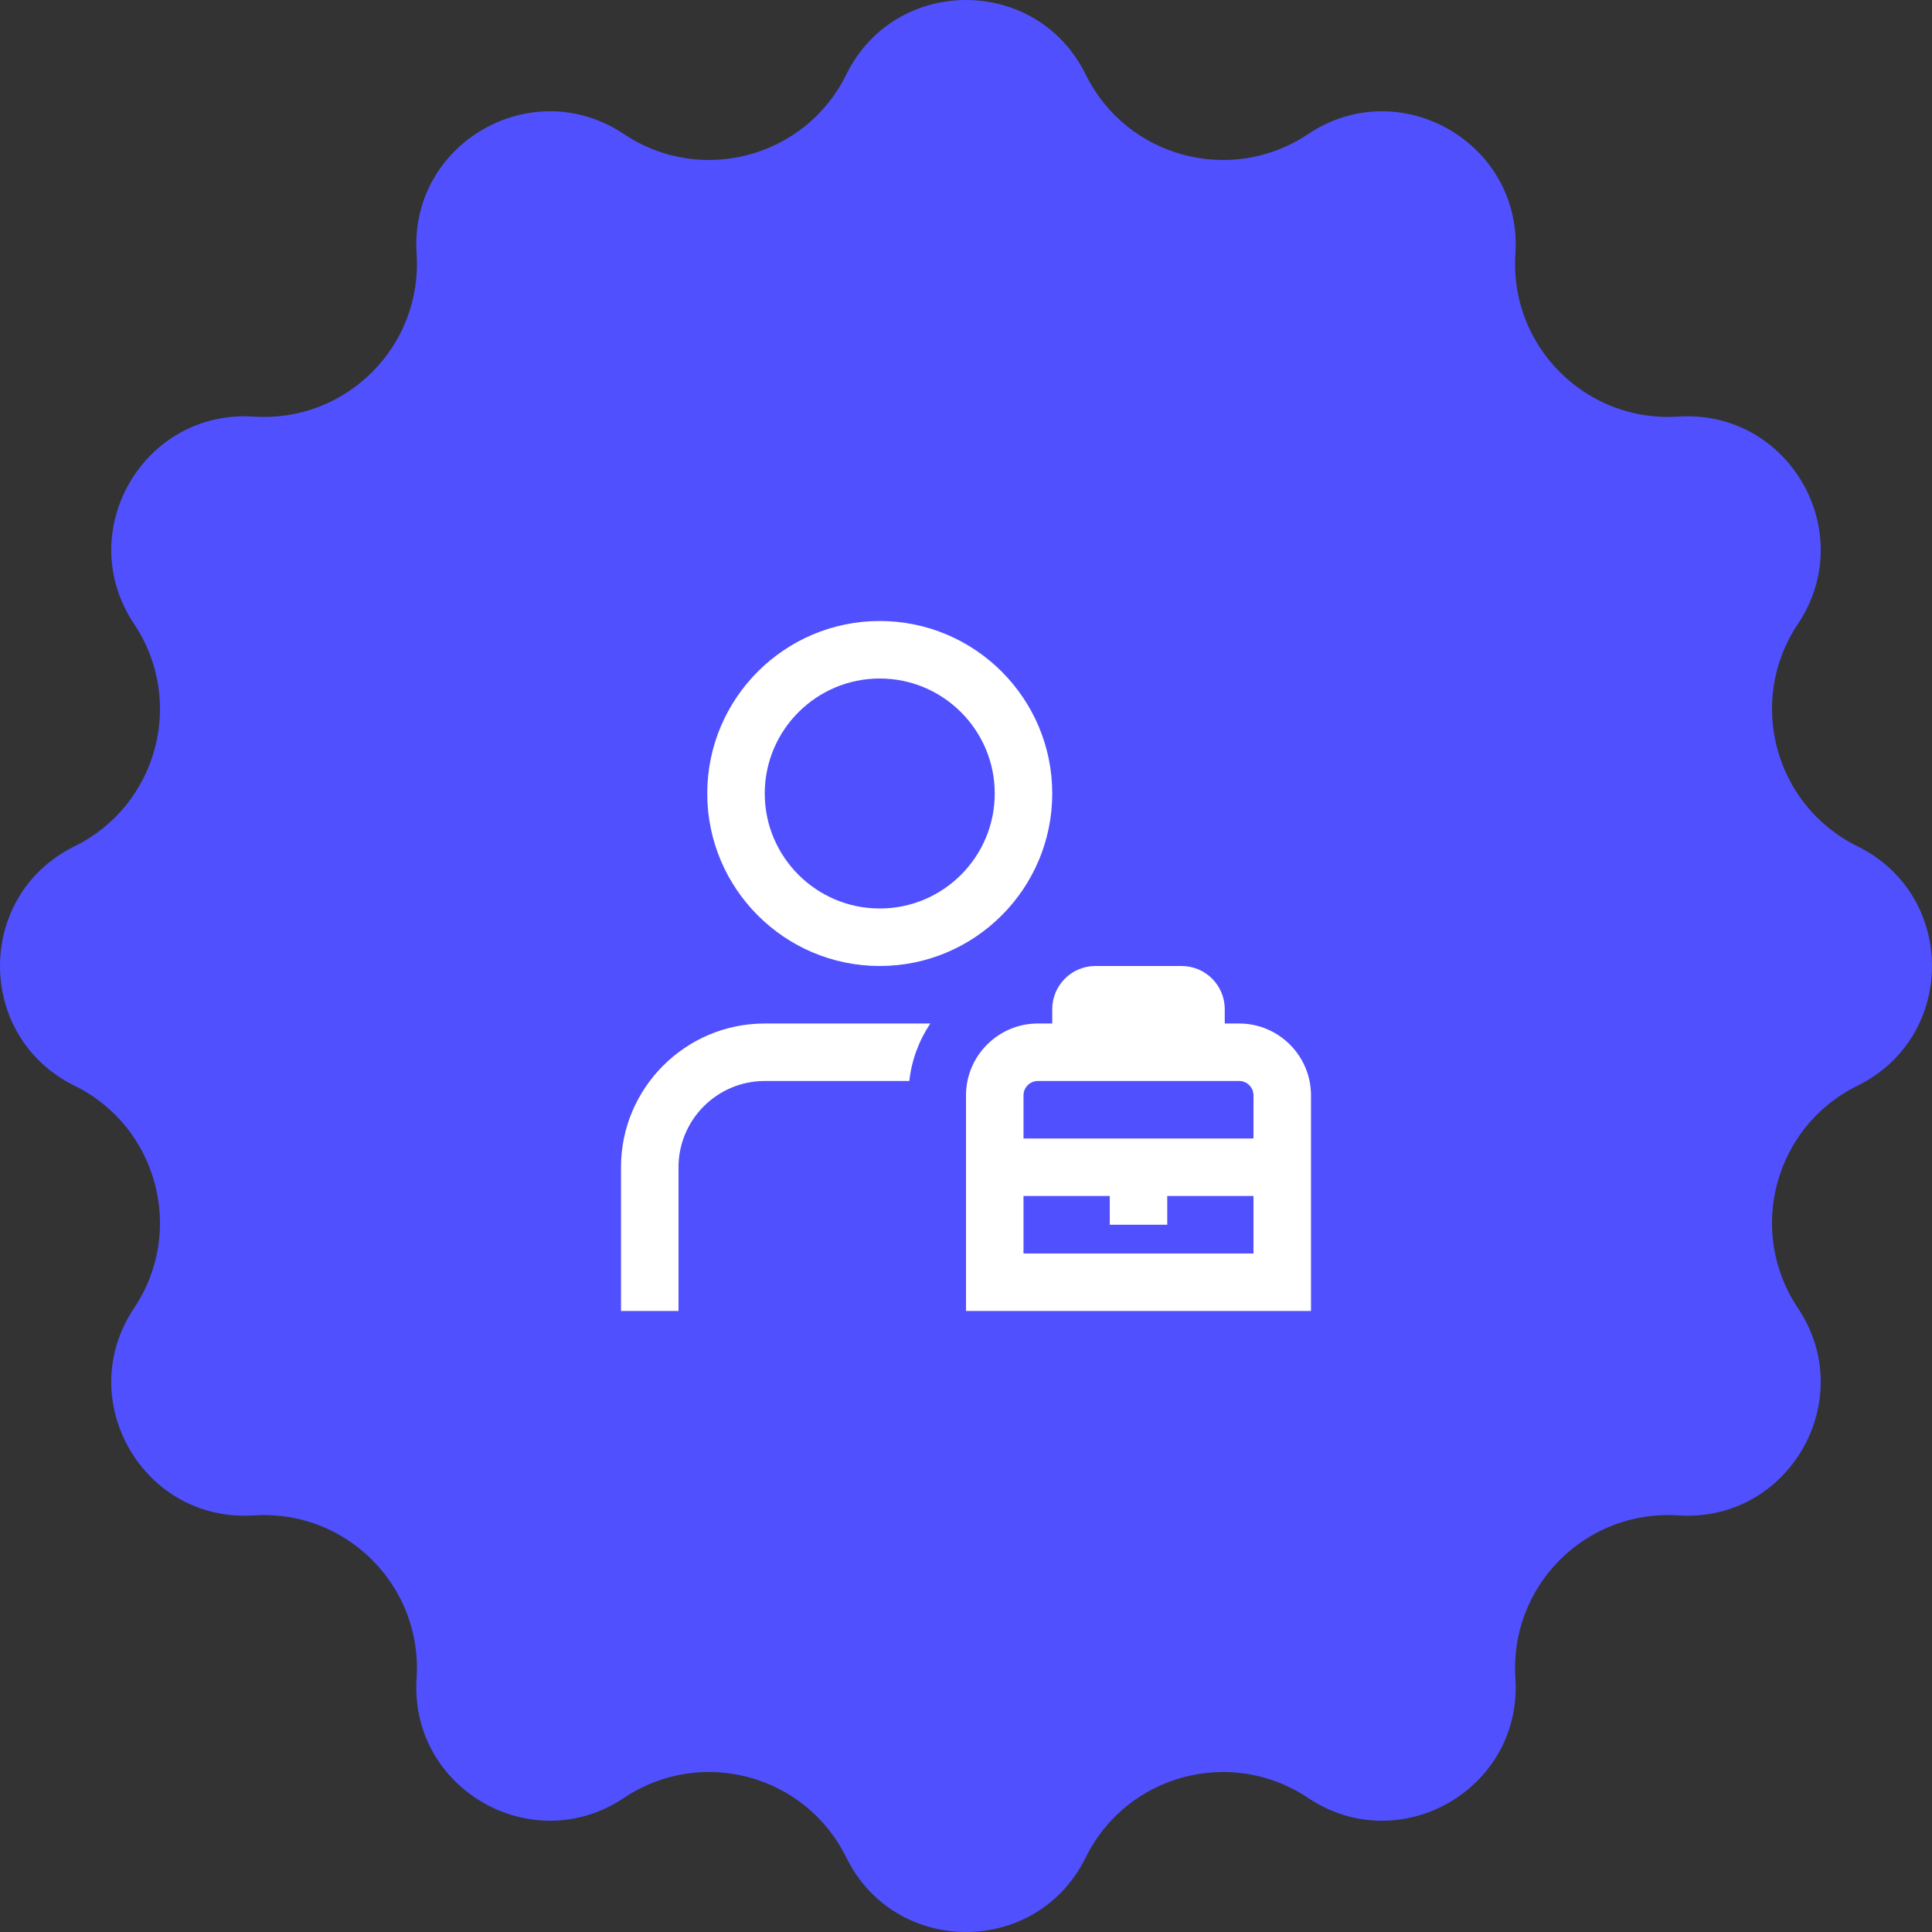
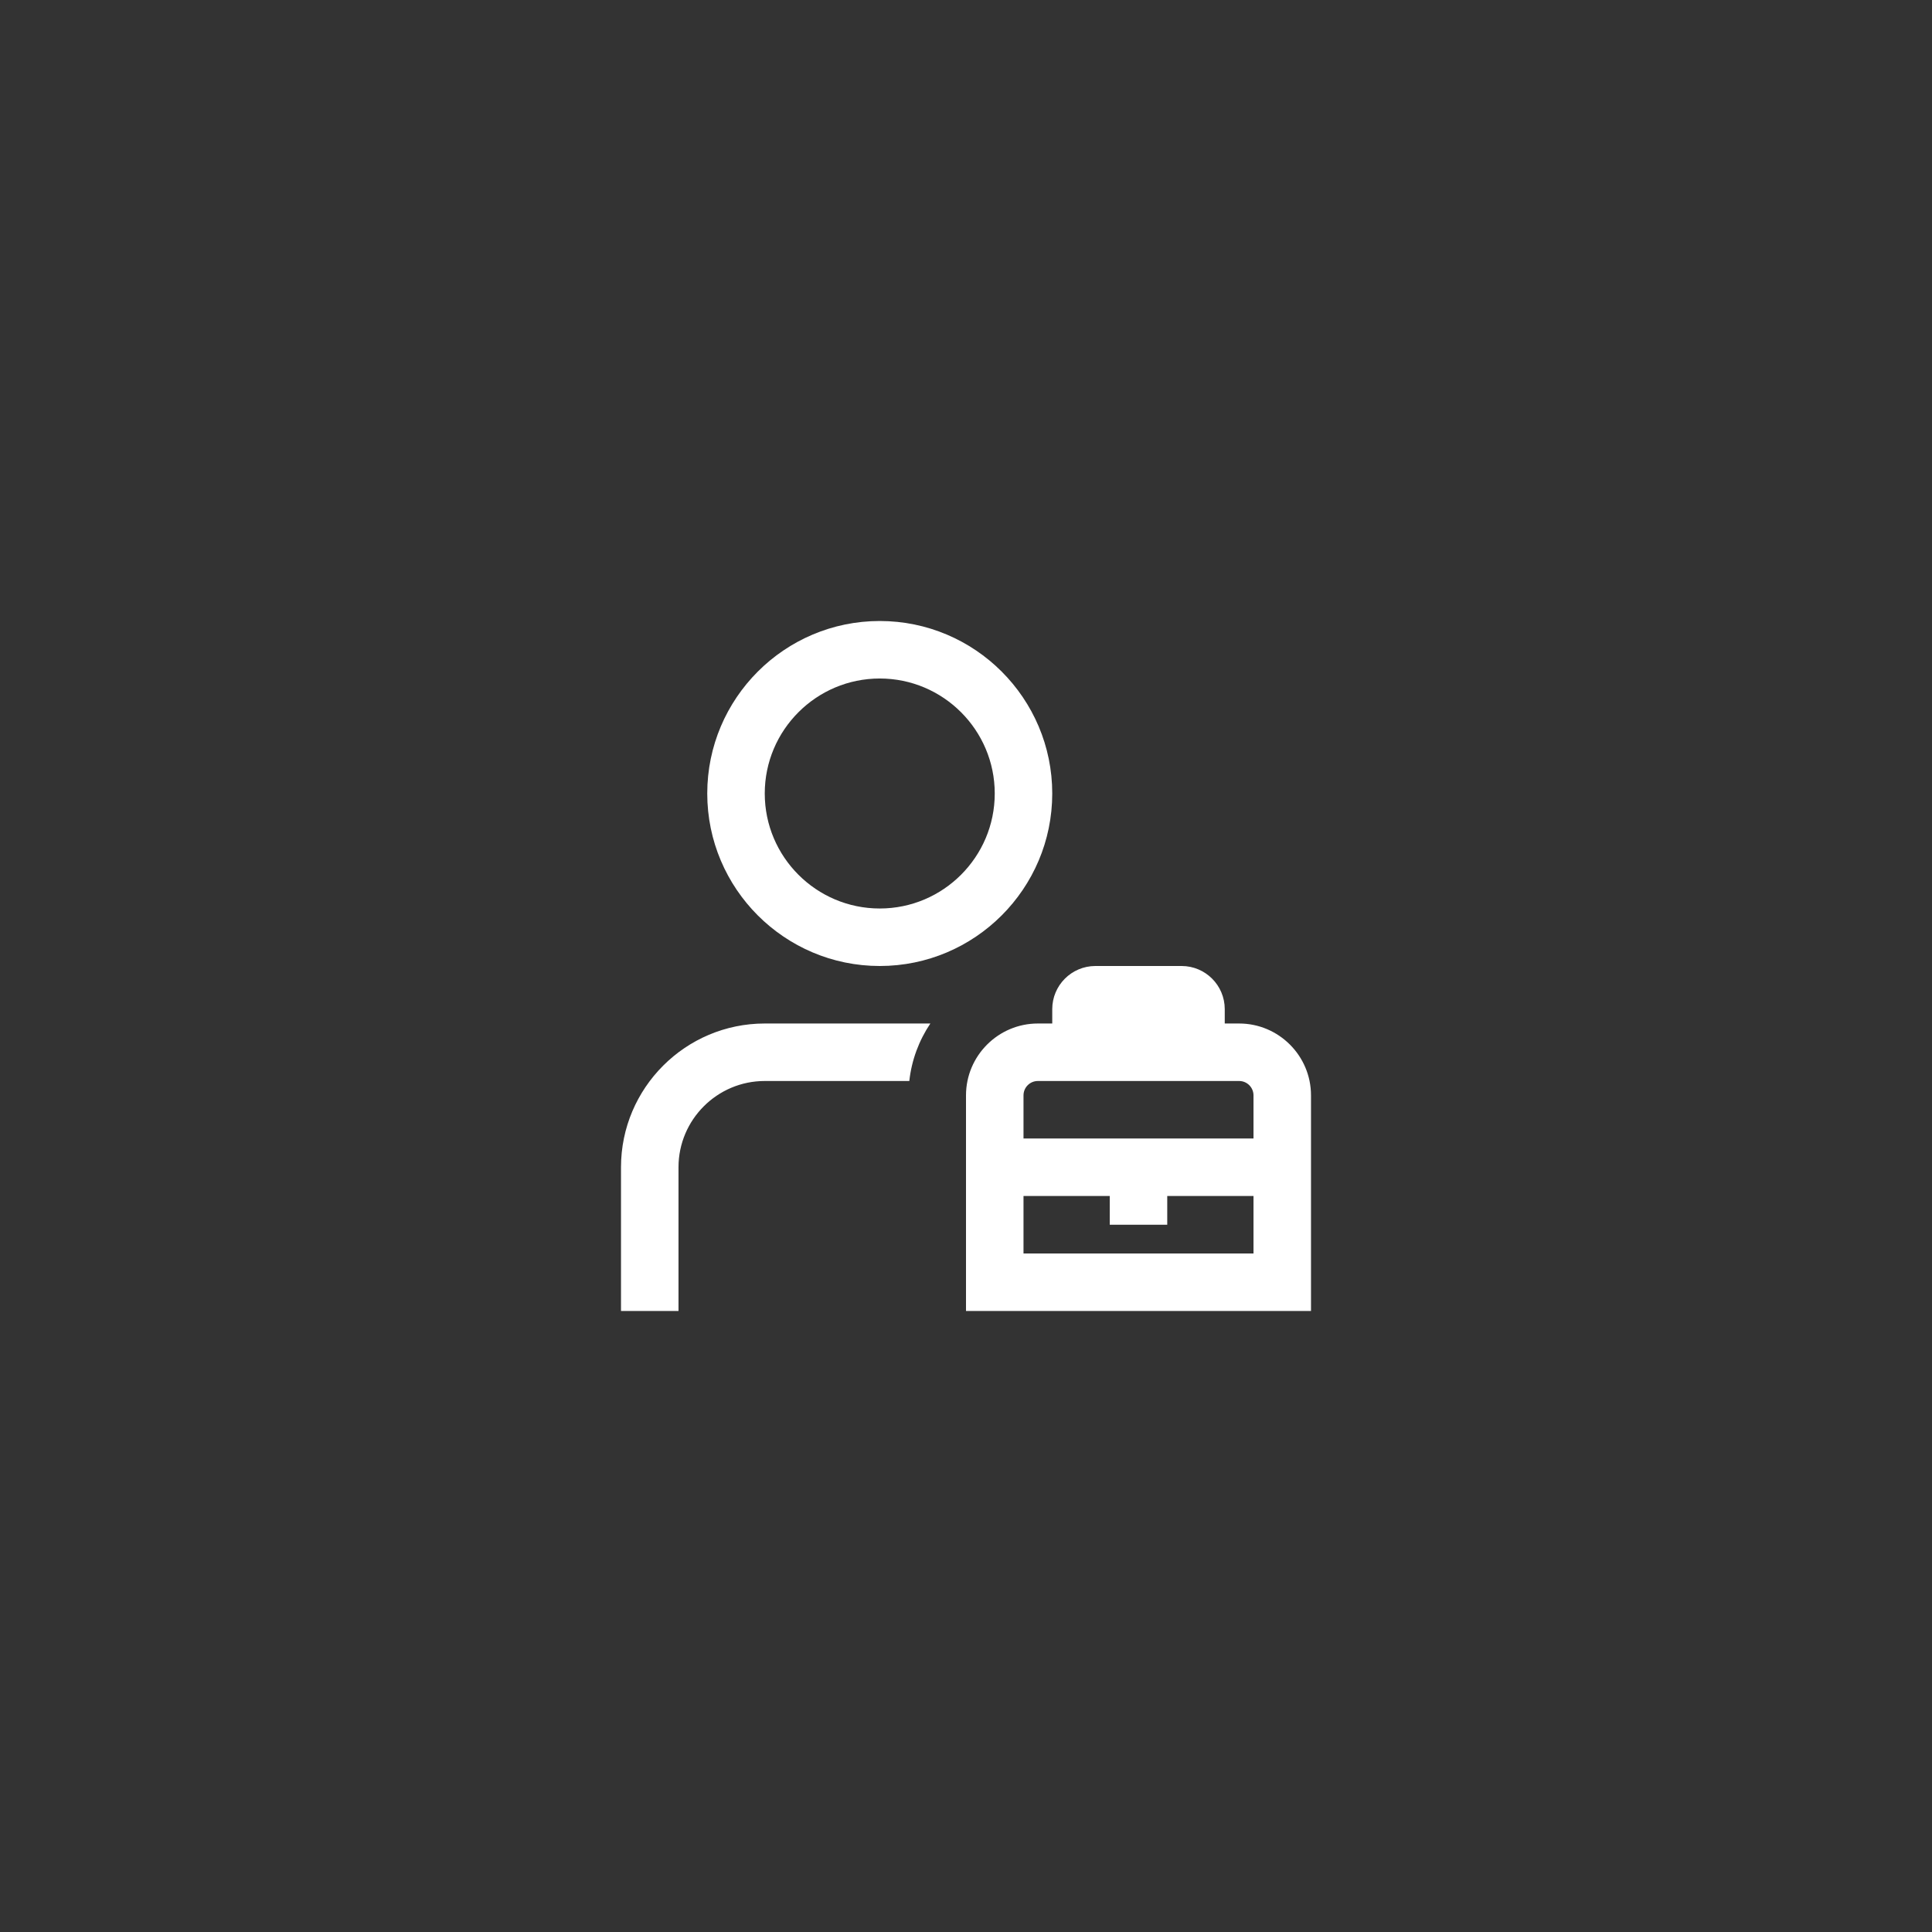
<svg xmlns="http://www.w3.org/2000/svg" width="140" height="140" viewBox="0 0 140 140" fill="none">
  <rect x="0" y="0" width="140" height="140" fill="#333333" stroke="none" />
-   <path d="M78.675 5.401C81.635 11.418 89.216 13.447 94.787 9.717C101.453 5.254 110.345 10.386 109.812 18.392C109.369 25.083 114.917 30.631 121.608 30.188C129.614 29.655 134.749 38.544 130.283 45.214C126.552 50.784 128.585 58.365 134.599 61.325C141.8 64.868 141.8 75.132 134.599 78.675C128.582 81.635 126.552 89.216 130.283 94.787C134.746 101.453 129.614 110.345 121.608 109.812C114.917 109.369 109.369 114.917 109.812 121.608C110.345 129.614 101.456 134.749 94.787 130.283C89.216 126.552 81.635 128.585 78.675 134.599C75.132 141.8 64.868 141.8 61.325 134.599C58.365 128.582 50.784 126.552 45.214 130.283C38.547 134.746 29.655 129.614 30.188 121.608C30.631 114.917 25.083 109.369 18.392 109.812C10.386 110.345 5.251 101.456 9.717 94.787C13.447 89.216 11.415 81.635 5.401 78.675C-1.8 75.132 -1.8 64.868 5.401 61.325C11.418 58.365 13.447 50.784 9.717 45.214C5.254 38.547 10.386 29.655 18.392 30.188C25.083 30.631 30.631 25.083 30.188 18.392C29.655 10.386 38.544 5.251 45.214 9.717C50.784 13.447 58.365 11.415 61.325 5.401C64.868 -1.8 75.132 -1.8 78.675 5.401Z" fill="#5050FF" />
  <path d="M63.75 70C70.644 70 76.25 64.394 76.25 57.5C76.25 50.606 70.644 45 63.75 45C56.856 45 51.25 50.606 51.25 57.5C51.25 64.394 56.856 70 63.75 70ZM63.75 49.167C68.346 49.167 72.083 52.904 72.083 57.5C72.083 62.096 68.346 65.833 63.75 65.833C59.154 65.833 55.417 62.096 55.417 57.5C55.417 52.904 59.154 49.167 63.75 49.167ZM55.417 74.167H67.417C66.6 75.385 66.06 76.804 65.892 78.333H55.417C51.971 78.333 49.167 81.138 49.167 84.583V95H45V84.583C45 78.84 49.673 74.167 55.417 74.167ZM89.792 74.167H88.75V73.125C88.75 71.402 87.348 70 85.625 70H79.375C77.652 70 76.25 71.402 76.25 73.125V74.167H75.208C72.338 74.167 70 76.504 70 79.375V95H95V79.375C95 76.504 92.662 74.167 89.792 74.167ZM75.208 78.333H89.792C90.367 78.333 90.833 78.8 90.833 79.375V82.5H74.167V79.375C74.167 78.8 74.633 78.333 75.208 78.333ZM74.167 90.833V86.667H80.417V88.75H84.583V86.667H90.833V90.833H74.167Z" fill="white" />
</svg>